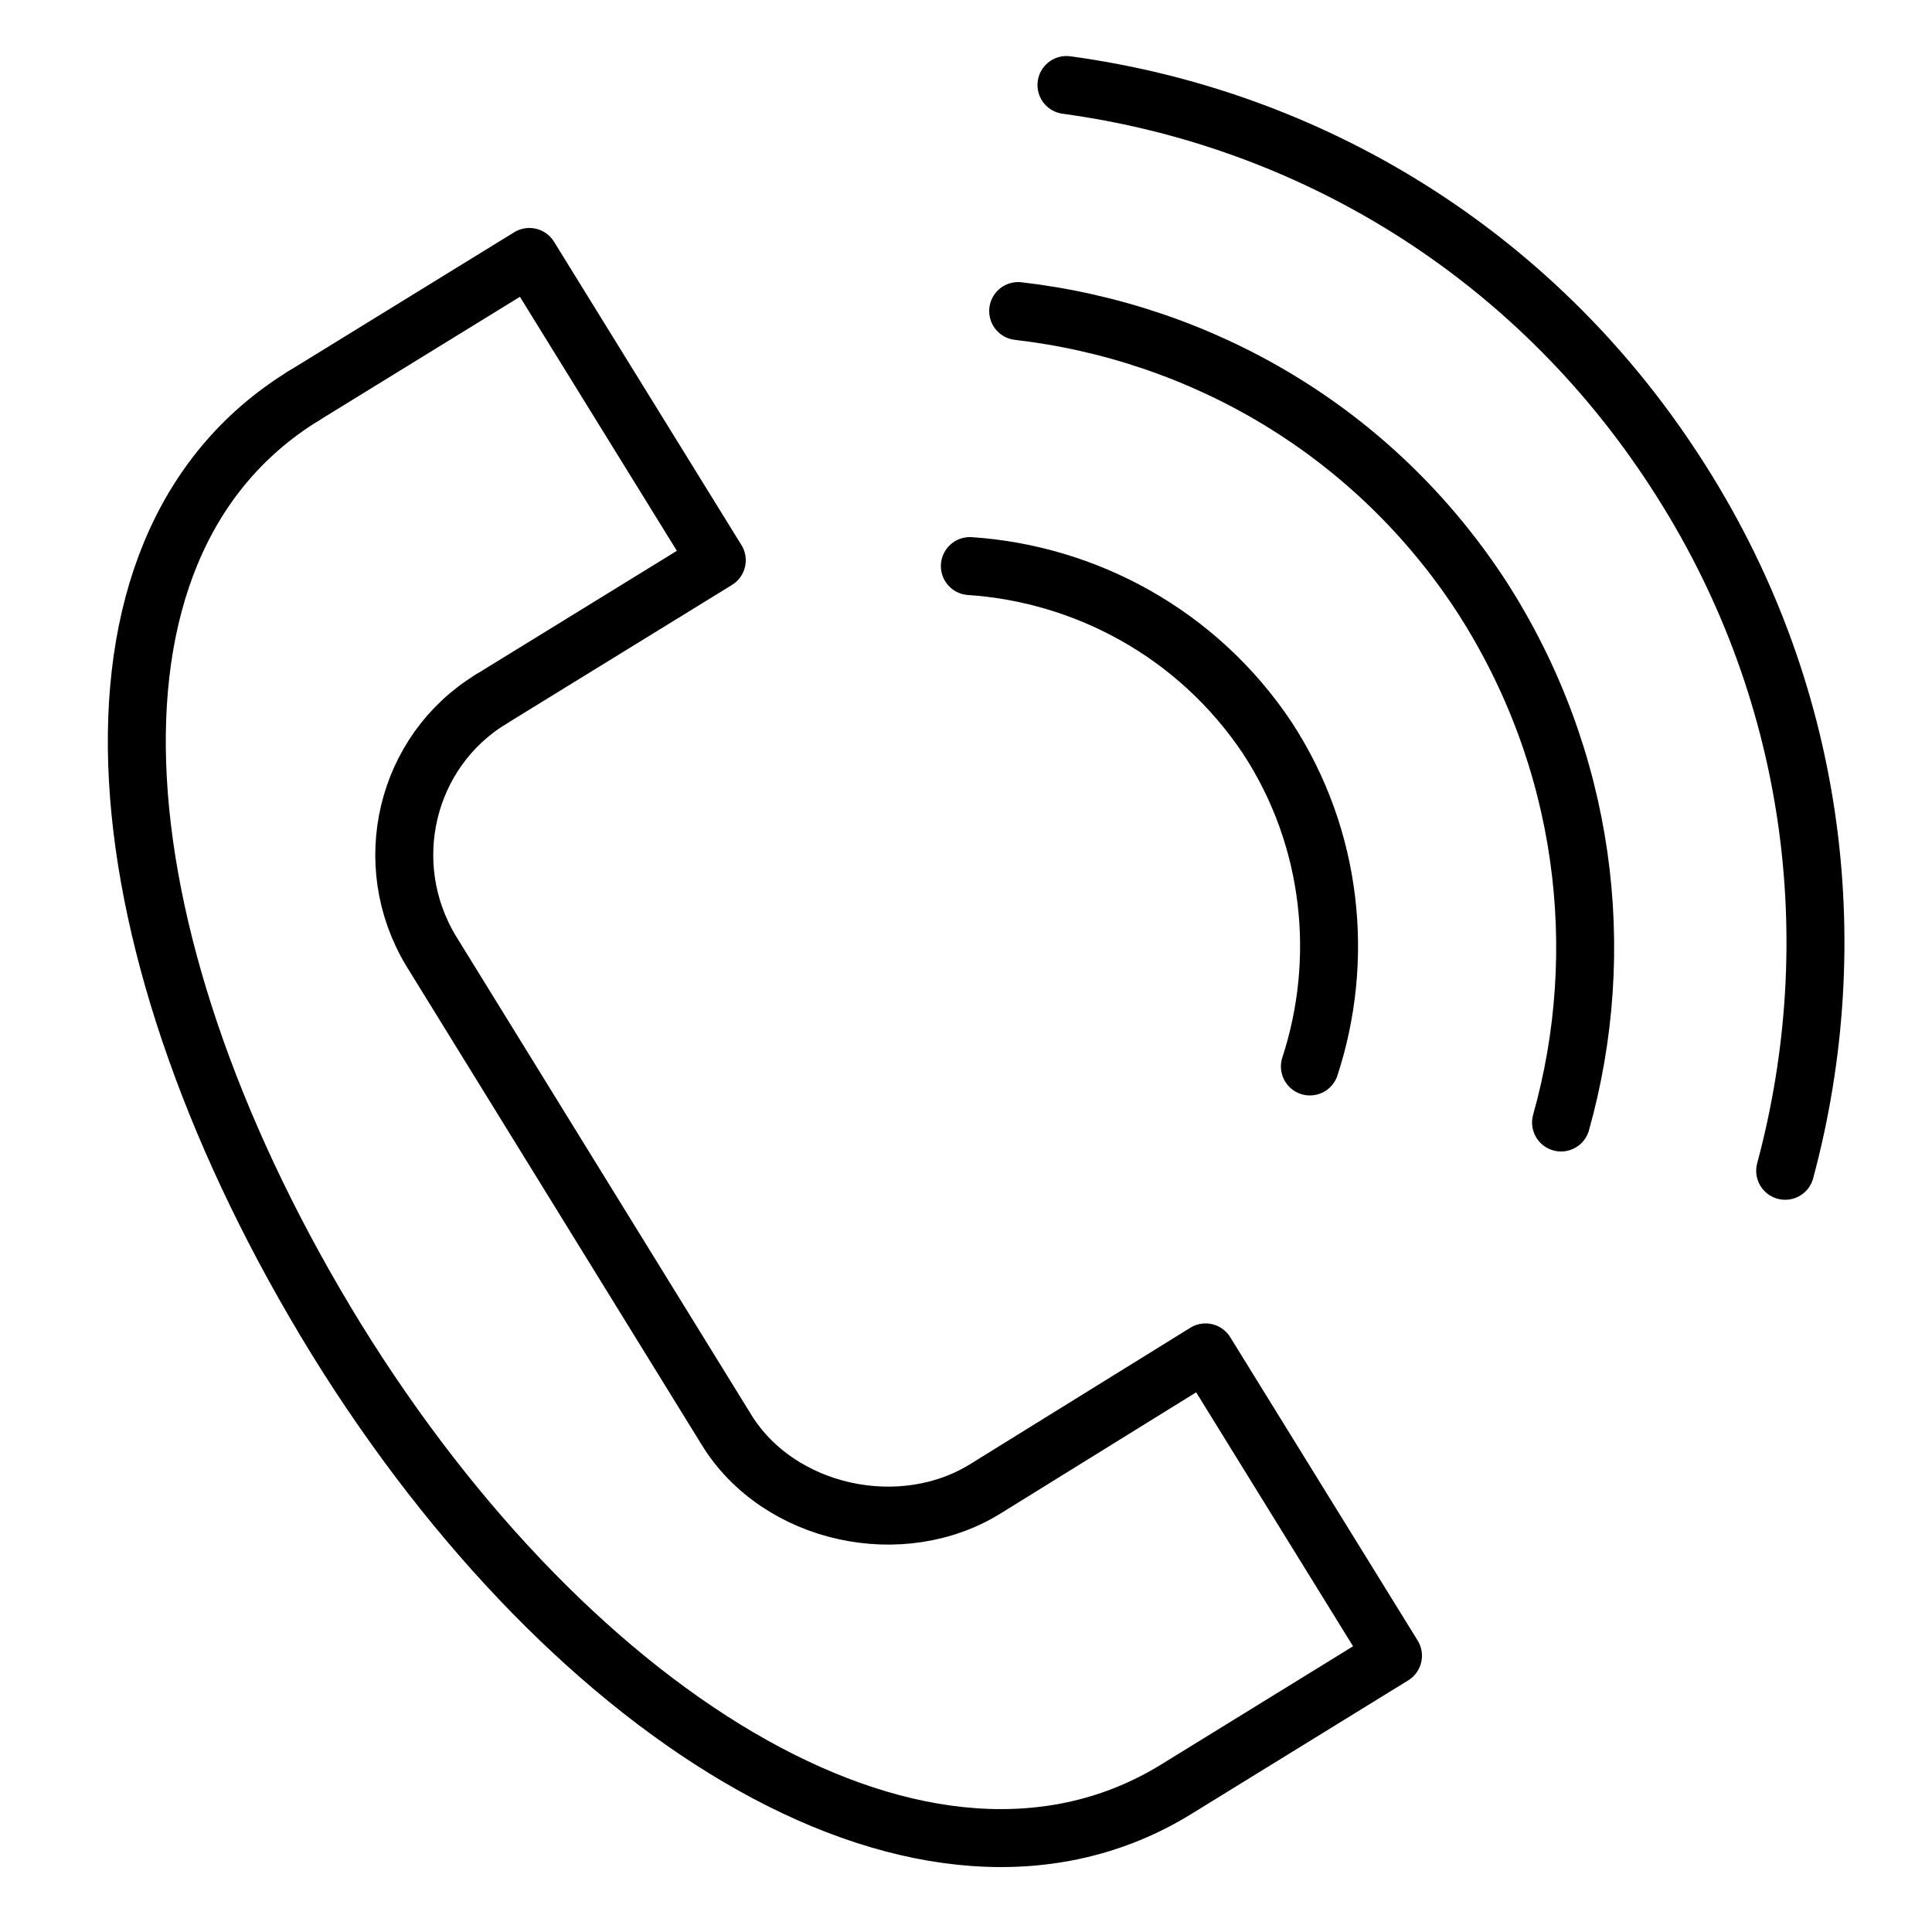
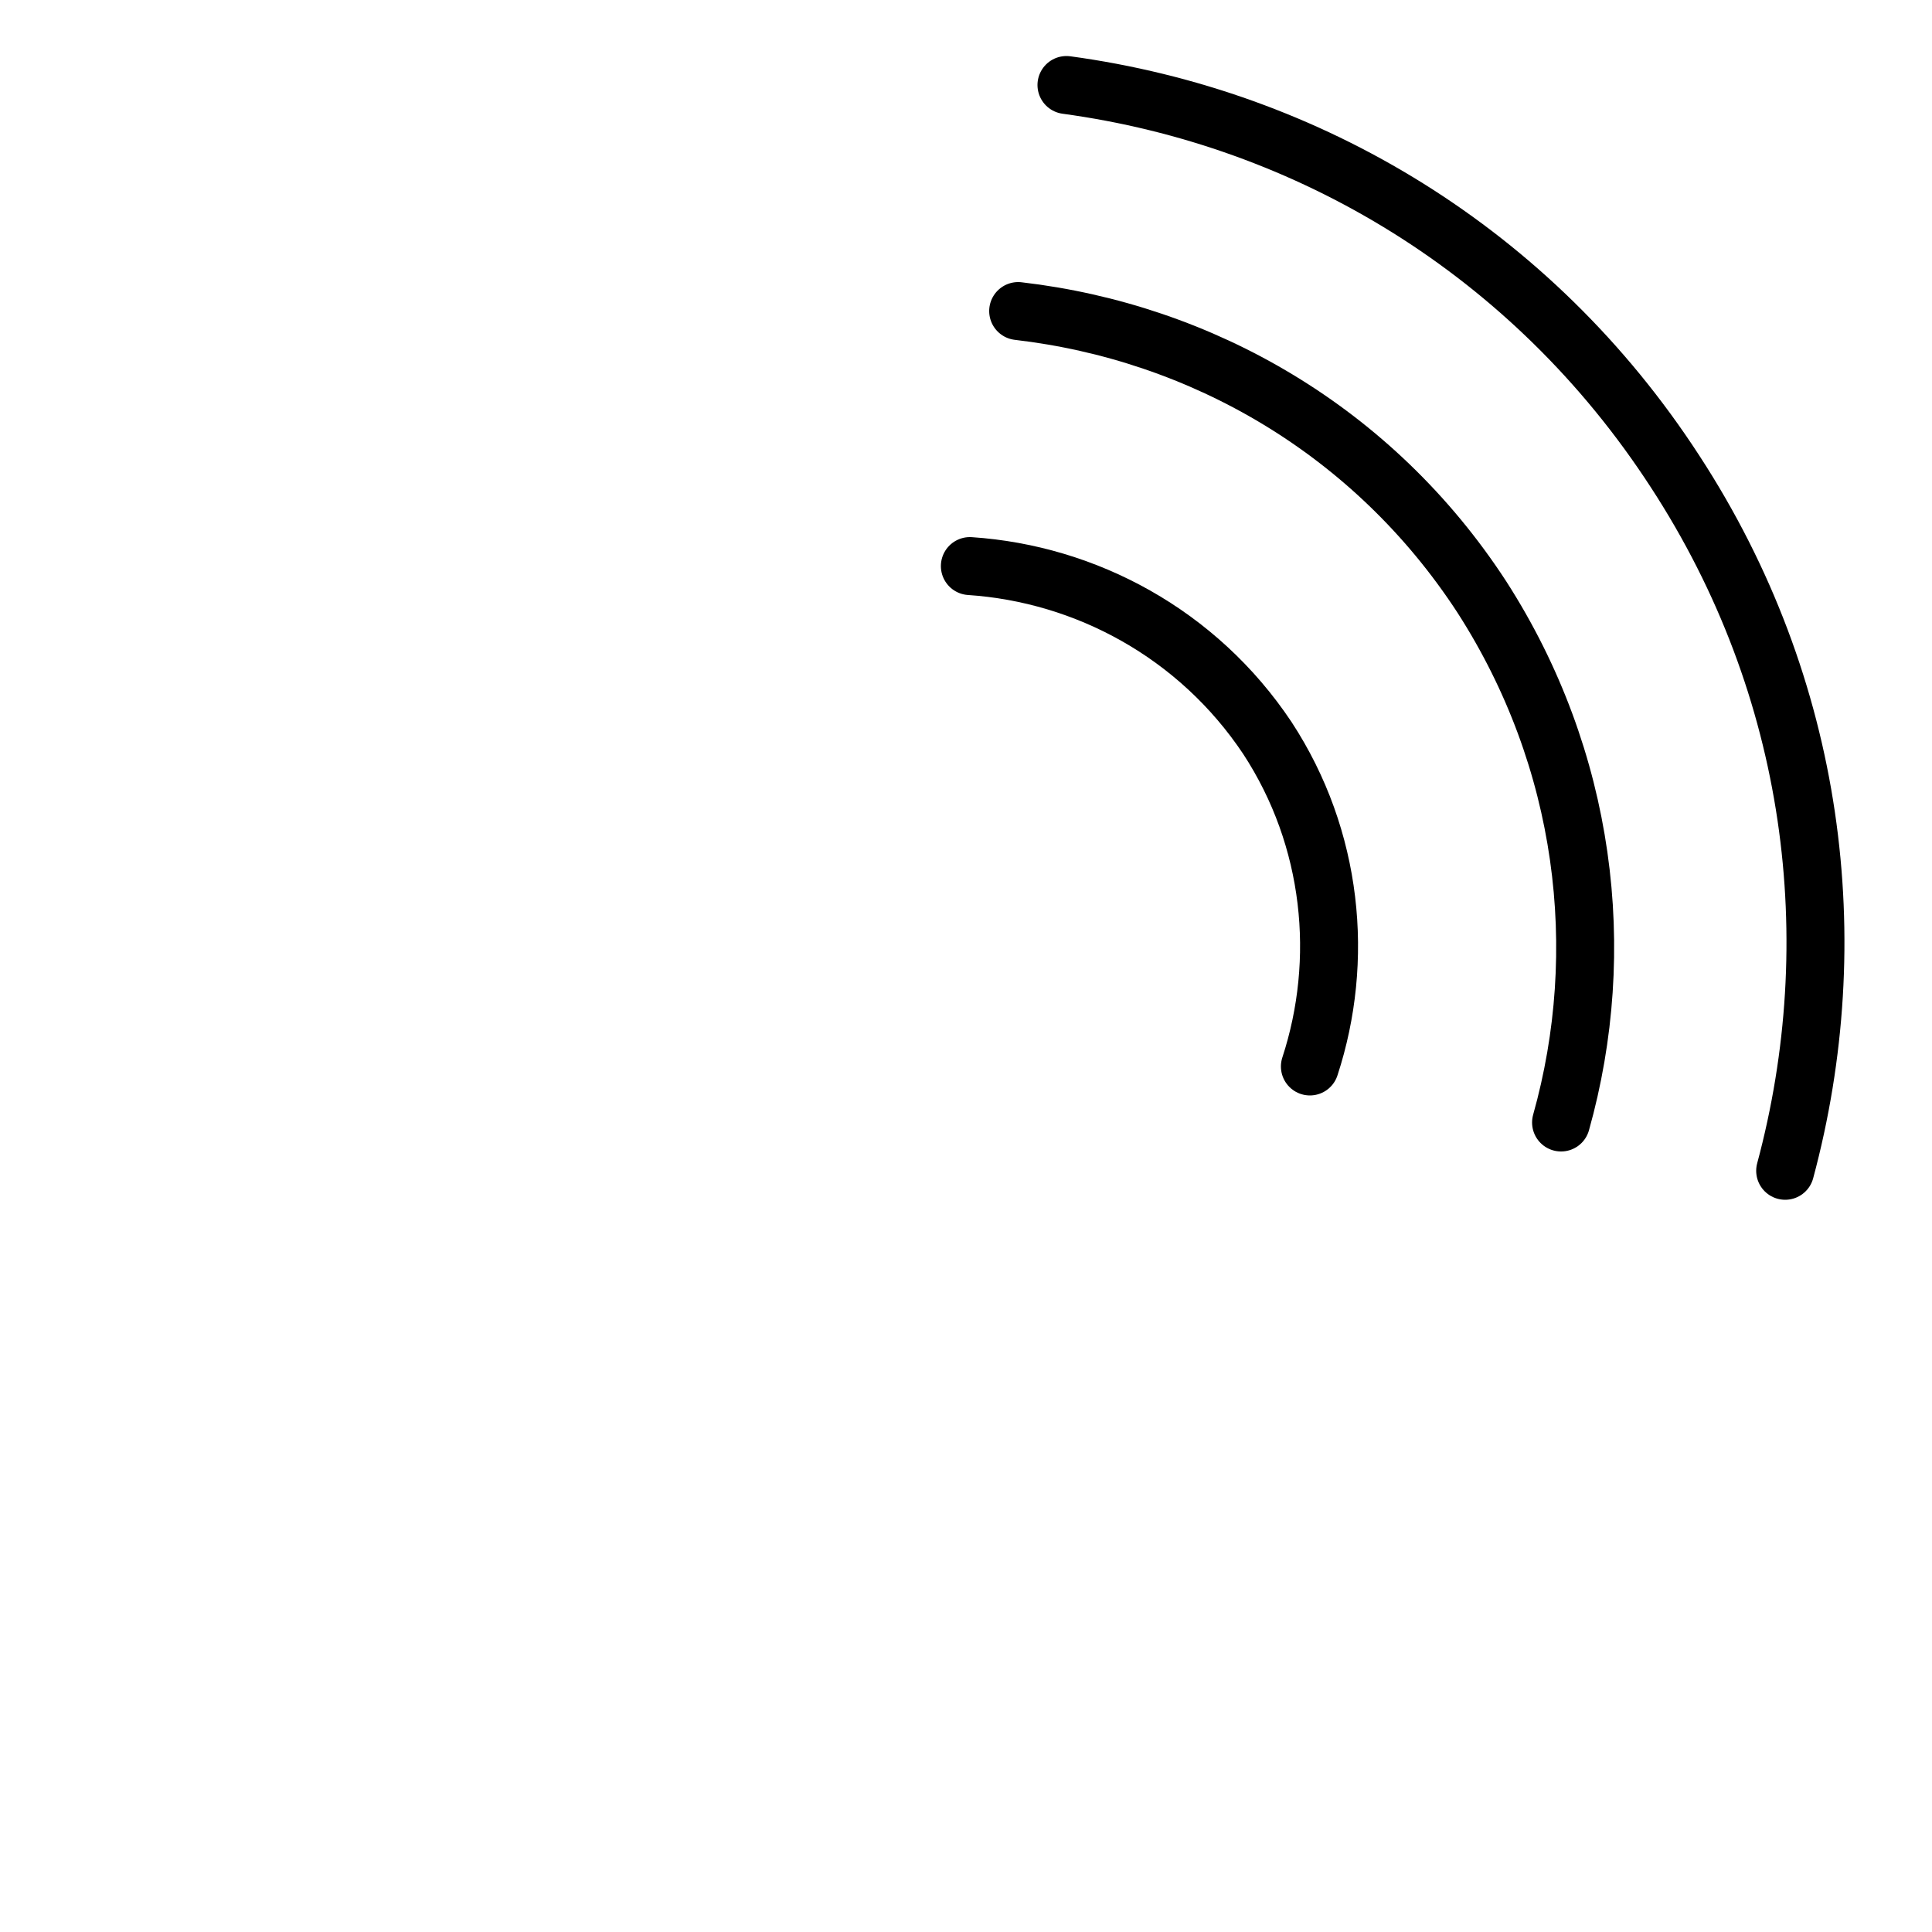
<svg xmlns="http://www.w3.org/2000/svg" id="Layer_1" x="0px" y="0px" viewBox="0 0 100 100" style="enable-background:new 0 0 100 100;" xml:space="preserve">
  <style type="text/css"> .st0{fill:none;stroke:#000000;stroke-width:3;stroke-linecap:round;stroke-linejoin:round;stroke-miterlimit:10;} </style>
-   <polyline class="st0" points="15.7,20.5 27.4,13.3 37.1,29 25.4,36.2 " />
-   <path class="st0" d="M25.4,36.2L25.4,36.2c-4.4,2.7-5.8,8.5-3.1,13L37.6,74c2.7,4.4,9.1,5.8,13.5,3l11.3-7l9.7,15.7l-11.2,6.9 c-12.8,7.9-31.2-3.4-43.5-23.3c-12.3-20-14.5-40.9-1.7-48.8" />
  <path class="st0" d="M50.2,29.3c6,0.4,11.8,3.5,15.4,8.9c3.4,5.2,4,11.5,2.2,17" />
  <path class="st0" d="M52.7,16.1c9.5,1.1,18.4,6.2,24,14.8c5.4,8.4,6.6,18.3,4.1,27.2" />
  <path class="st0" d="M55.2,4.4c12.5,1.7,24.1,8.6,31.5,20c7.3,11.2,8.9,24.3,5.7,36.2" />
</svg>